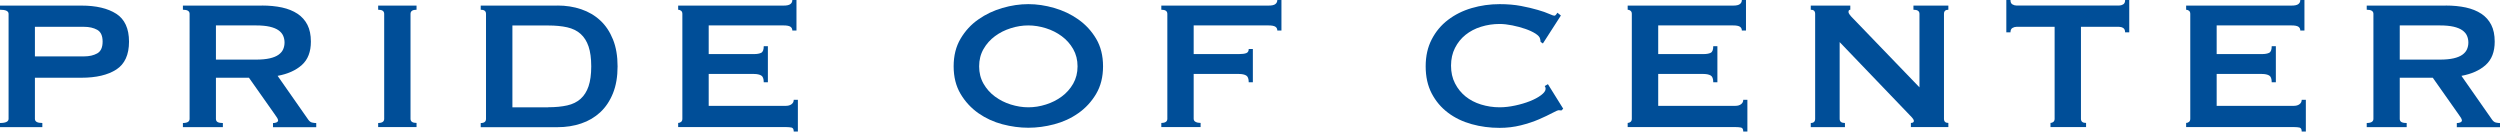
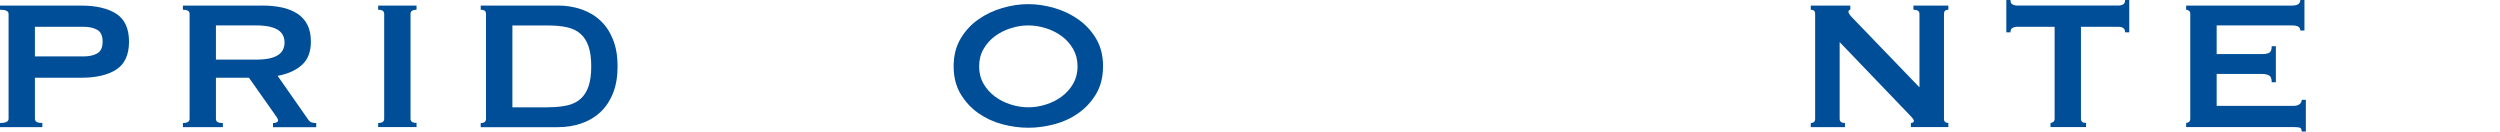
<svg xmlns="http://www.w3.org/2000/svg" id="_レイヤー_2" data-name="レイヤー 2" viewBox="0 0 411 21.62">
  <defs>
    <style>
      .cls-1 {
        fill: #004e98;
        stroke-width: 0px;
      }

      .cls-2 {
        isolation: isolate;
      }
    </style>
  </defs>
  <g id="_レイヤー_1-2" data-name="レイヤー 1">
    <g id="Pride_of_center" data-name="Pride of center" class="cls-2">
      <g class="cls-2">
        <path class="cls-1" d="M0,20.9v-.68c.94,0,1.41-.23,1.41-.68V2.28c0-.46-.47-.68-1.41-.68v-.68h13.38c2.43,0,4.34.45,5.74,1.35,1.39.9,2.09,2.43,2.09,4.58s-.7,3.68-2.09,4.58c-1.39.9-3.31,1.35-5.74,1.35h-7.64v6.76c0,.46.4.68,1.22.68v.68H0ZM13.83,9.27c.84,0,1.55-.16,2.15-.49.59-.33.89-.97.89-1.94s-.3-1.61-.89-1.94c-.6-.33-1.31-.49-2.15-.49H5.74v4.86h8.09Z" />
        <path class="cls-1" d="M43.05.91c1.22,0,2.32.11,3.31.32.99.22,1.84.56,2.55,1.03.71.47,1.25,1.08,1.63,1.82.38.75.57,1.67.57,2.76,0,1.67-.49,2.95-1.48,3.84-.99.89-2.32,1.48-3.99,1.79l5.05,7.22c.18.25.39.41.63.46s.46.08.67.08v.68h-7.11v-.68c.23,0,.42-.04.59-.11.16-.08.25-.18.25-.3s-.05-.27-.15-.44c-.1-.16-.25-.39-.46-.67l-4.18-5.93h-5.43v6.76c0,.23.08.4.25.51.16.11.46.17.89.17v.68h-6.57v-.68c.73,0,1.1-.23,1.1-.68V2.28c0-.46-.37-.68-1.1-.68v-.68h13ZM42.07,9.8c.91,0,1.67-.07,2.28-.21s1.09-.34,1.44-.59c.35-.25.61-.55.76-.89.15-.34.23-.72.23-1.12s-.08-.78-.23-1.12c-.15-.34-.41-.64-.76-.89-.35-.25-.84-.45-1.44-.59s-1.37-.21-2.28-.21h-6.57v5.62h6.57Z" />
        <path class="cls-1" d="M62.17,20.22c.66,0,.99-.23.99-.68V2.28c0-.46-.33-.68-.99-.68v-.68h6.31v.68c-.66,0-.99.23-.99.68v17.25c0,.46.33.68.99.68v.68h-6.31v-.68Z" />
        <path class="cls-1" d="M91.65.91c1.39,0,2.69.2,3.9.61,1.2.41,2.25,1.02,3.13,1.84.89.82,1.58,1.86,2.09,3.12s.76,2.73.76,4.43-.25,3.17-.76,4.43-1.2,2.29-2.09,3.12c-.89.82-1.93,1.44-3.13,1.84-1.2.41-2.5.61-3.9.61h-12.62v-.68c.58,0,.87-.23.87-.68V2.28c0-.46-.29-.68-.87-.68v-.68h12.62ZM90.13,17.63c1.19,0,2.23-.1,3.12-.3.89-.2,1.62-.56,2.2-1.08.58-.52,1.02-1.21,1.31-2.07.29-.86.44-1.95.44-3.27s-.15-2.41-.44-3.27c-.29-.86-.73-1.55-1.31-2.07-.58-.52-1.32-.88-2.2-1.08-.89-.2-1.93-.3-3.12-.3h-5.89v13.45h5.89Z" />
-         <path class="cls-1" d="M130.26,5.02c0-.28-.11-.49-.32-.63s-.59-.21-1.12-.21h-12.31v4.71h7.45c.51,0,.9-.07,1.18-.21.28-.14.42-.5.42-1.08h.68v5.93h-.68c0-.58-.14-.96-.42-1.12-.28-.16-.67-.25-1.18-.25h-7.45v5.24h12.69c.38,0,.69-.09.93-.27.24-.18.36-.42.36-.72h.68v5.21h-.68c0-.38-.12-.59-.36-.65-.24-.05-.55-.08-.93-.08h-17.71v-.68c.18,0,.34-.06.48-.17.14-.11.21-.28.21-.51V2.28c0-.23-.07-.4-.21-.51-.14-.11-.3-.17-.48-.17v-.68h17.33c.53,0,.91-.08,1.12-.25.22-.16.32-.39.32-.67h.68v5.02h-.68Z" />
        <path class="cls-1" d="M169.06.68c1.39,0,2.81.21,4.26.63s2.76,1.04,3.95,1.88c1.19.84,2.17,1.89,2.93,3.17.76,1.28,1.14,2.79,1.14,4.54s-.38,3.26-1.14,4.54c-.76,1.28-1.74,2.34-2.93,3.17-1.19.84-2.51,1.44-3.95,1.82s-2.86.57-4.26.57-2.81-.19-4.26-.57c-1.44-.38-2.76-.99-3.95-1.82-1.19-.84-2.17-1.89-2.93-3.17-.76-1.28-1.14-2.79-1.14-4.54s.38-3.26,1.14-4.54c.76-1.28,1.73-2.34,2.93-3.17,1.19-.84,2.51-1.46,3.95-1.88,1.44-.42,2.86-.63,4.26-.63ZM169.06,4.18c-.96,0-1.93.15-2.89.46-.96.3-1.83.74-2.6,1.31-.77.57-1.4,1.27-1.88,2.11-.48.84-.72,1.79-.72,2.85s.24,2.01.72,2.85c.48.84,1.11,1.54,1.88,2.11.77.57,1.64,1.01,2.6,1.31.96.3,1.92.46,2.89.46s1.92-.15,2.89-.46c.96-.3,1.83-.74,2.6-1.31.77-.57,1.4-1.27,1.88-2.11.48-.84.72-1.79.72-2.85s-.24-2.01-.72-2.85c-.48-.84-1.11-1.54-1.88-2.11-.77-.57-1.64-1.01-2.6-1.31-.96-.3-1.93-.46-2.89-.46Z" />
-         <path class="cls-1" d="M209.99,5.02c0-.28-.11-.49-.32-.63-.22-.14-.59-.21-1.12-.21h-12.31v4.71h7.45c.51,0,.9-.05,1.18-.15.28-.1.42-.33.42-.68h.68v5.47h-.68c0-.58-.14-.96-.42-1.12-.28-.16-.67-.25-1.18-.25h-7.45v7.37c0,.23.11.4.32.51.21.11.49.17.82.17v.68h-6.46v-.68c.66,0,.99-.23.99-.68V2.28c0-.46-.33-.68-.99-.68v-.68h17.63c.53,0,.91-.08,1.12-.25.21-.16.32-.39.32-.67h.68v5.02h-.68Z" />
-         <path class="cls-1" d="M256.69,18.16c-.08,0-.15,0-.21-.02-.06-.01-.13-.02-.21-.02-.15,0-.51.15-1.08.46-.57.3-1.29.65-2.17,1.03s-1.87.71-2.98.99c-1.12.28-2.28.42-3.5.42-1.6,0-3.13-.2-4.6-.61-1.47-.41-2.77-1.03-3.89-1.88-1.13-.85-2.02-1.91-2.68-3.17-.66-1.27-.99-2.75-.99-4.45s.33-3.15.99-4.43c.66-1.28,1.55-2.35,2.68-3.21,1.13-.86,2.42-1.51,3.89-1.94,1.47-.43,3-.65,4.6-.65,1.29,0,2.46.1,3.52.3,1.05.2,1.97.42,2.75.65.79.23,1.41.44,1.86.65.46.2.73.3.84.3.13,0,.23-.06.32-.19s.16-.23.21-.3l.57.46-2.96,4.6-.38-.27c0-.08,0-.15-.02-.23s-.03-.16-.06-.27c-.05-.28-.3-.56-.76-.86-.46-.29-1.02-.55-1.69-.78-.67-.23-1.38-.42-2.13-.57-.75-.15-1.44-.23-2.07-.23-1.06,0-2.08.15-3.06.46-.98.3-1.82.75-2.55,1.33-.72.58-1.3,1.3-1.73,2.15s-.65,1.82-.65,2.91.21,2.06.65,2.91c.43.85,1.01,1.56,1.73,2.15.72.58,1.57,1.03,2.55,1.33.97.3,2,.46,3.06.46.81,0,1.66-.1,2.55-.29.89-.19,1.7-.43,2.43-.72.73-.29,1.35-.62,1.84-.99s.74-.72.74-1.04c0-.18-.05-.33-.15-.46l.53-.3,2.51,4.03-.3.3Z" />
-         <path class="cls-1" d="M286.36,5.02c0-.28-.11-.49-.32-.63-.21-.14-.59-.21-1.12-.21h-12.31v4.71h7.45c.51,0,.9-.07,1.18-.21.28-.14.42-.5.42-1.08h.68v5.93h-.68c0-.58-.14-.96-.42-1.12-.28-.16-.67-.25-1.18-.25h-7.45v5.24h12.69c.38,0,.69-.09.93-.27.24-.18.36-.42.36-.72h.68v5.21h-.68c0-.38-.12-.59-.36-.65-.24-.05-.55-.08-.93-.08h-17.71v-.68c.18,0,.33-.06.47-.17.14-.11.21-.28.21-.51V2.28c0-.23-.07-.4-.21-.51-.14-.11-.3-.17-.47-.17v-.68h17.33c.53,0,.91-.08,1.12-.25.22-.16.32-.39.32-.67h.68v5.02h-.68Z" />
        <path class="cls-1" d="M297.69,20.22c.48,0,.72-.23.72-.68V2.28c0-.46-.24-.68-.72-.68v-.68h6.5v.68c-.2,0-.3.13-.3.38,0,.2.25.56.76,1.06l10.91,11.32V2.28c0-.46-.33-.68-.99-.68v-.68h5.74v.68c-.48,0-.72.23-.72.68v17.25c0,.46.24.68.72.68v.68h-6.16v-.68c.33,0,.49-.11.49-.34,0-.18-.2-.47-.61-.87l-11.59-12.08v12.62c0,.46.29.68.87.68v.68h-5.62v-.68Z" />
        <path class="cls-1" d="M342.11,19.53c0,.46.28.68.84.68v.68h-5.85v-.68c.18,0,.33-.06.47-.17.14-.11.21-.28.21-.51V4.41h-6.27c-.23,0-.45.06-.67.19-.21.13-.32.37-.32.72h-.68V0h.68c0,.36.11.6.32.72.22.13.44.19.67.19h16.87c.23,0,.45-.06.67-.19s.32-.37.32-.72h.68v5.32h-.68c0-.35-.11-.59-.32-.72s-.44-.19-.67-.19h-6.27v15.12Z" />
        <path class="cls-1" d="M378.17,5.02c0-.28-.11-.49-.32-.63-.21-.14-.59-.21-1.12-.21h-12.31v4.71h7.45c.51,0,.9-.07,1.18-.21.28-.14.42-.5.42-1.08h.68v5.93h-.68c0-.58-.14-.96-.42-1.12-.28-.16-.67-.25-1.18-.25h-7.45v5.24h12.69c.38,0,.69-.09.93-.27.24-.18.36-.42.36-.72h.68v5.21h-.68c0-.38-.12-.59-.36-.65-.24-.05-.55-.08-.93-.08h-17.71v-.68c.18,0,.33-.06.47-.17.14-.11.21-.28.21-.51V2.28c0-.23-.07-.4-.21-.51-.14-.11-.3-.17-.47-.17v-.68h17.33c.53,0,.91-.08,1.12-.25.22-.16.32-.39.32-.67h.68v5.02h-.68Z" />
-         <path class="cls-1" d="M402.07.91c1.22,0,2.32.11,3.31.32.99.22,1.84.56,2.55,1.03s1.25,1.08,1.63,1.82c.38.75.57,1.67.57,2.76,0,1.67-.49,2.95-1.48,3.84-.99.89-2.32,1.48-3.99,1.79l5.05,7.22c.18.25.39.41.63.46.24.05.46.08.67.08v.68h-7.11v-.68c.23,0,.42-.04.59-.11.16-.08.25-.18.25-.3s-.05-.27-.15-.44c-.1-.16-.25-.39-.46-.67l-4.18-5.93h-5.43v6.76c0,.23.08.4.25.51.16.11.46.17.89.17v.68h-6.57v-.68c.73,0,1.1-.23,1.1-.68V2.28c0-.46-.37-.68-1.1-.68v-.68h13ZM401.09,9.8c.91,0,1.67-.07,2.28-.21.61-.14,1.09-.34,1.44-.59s.61-.55.76-.89c.15-.34.23-.72.23-1.12s-.08-.78-.23-1.12c-.15-.34-.41-.64-.76-.89s-.84-.45-1.44-.59c-.61-.14-1.37-.21-2.28-.21h-6.57v5.62h6.57Z" />
      </g>
    </g>
  </g>
</svg>